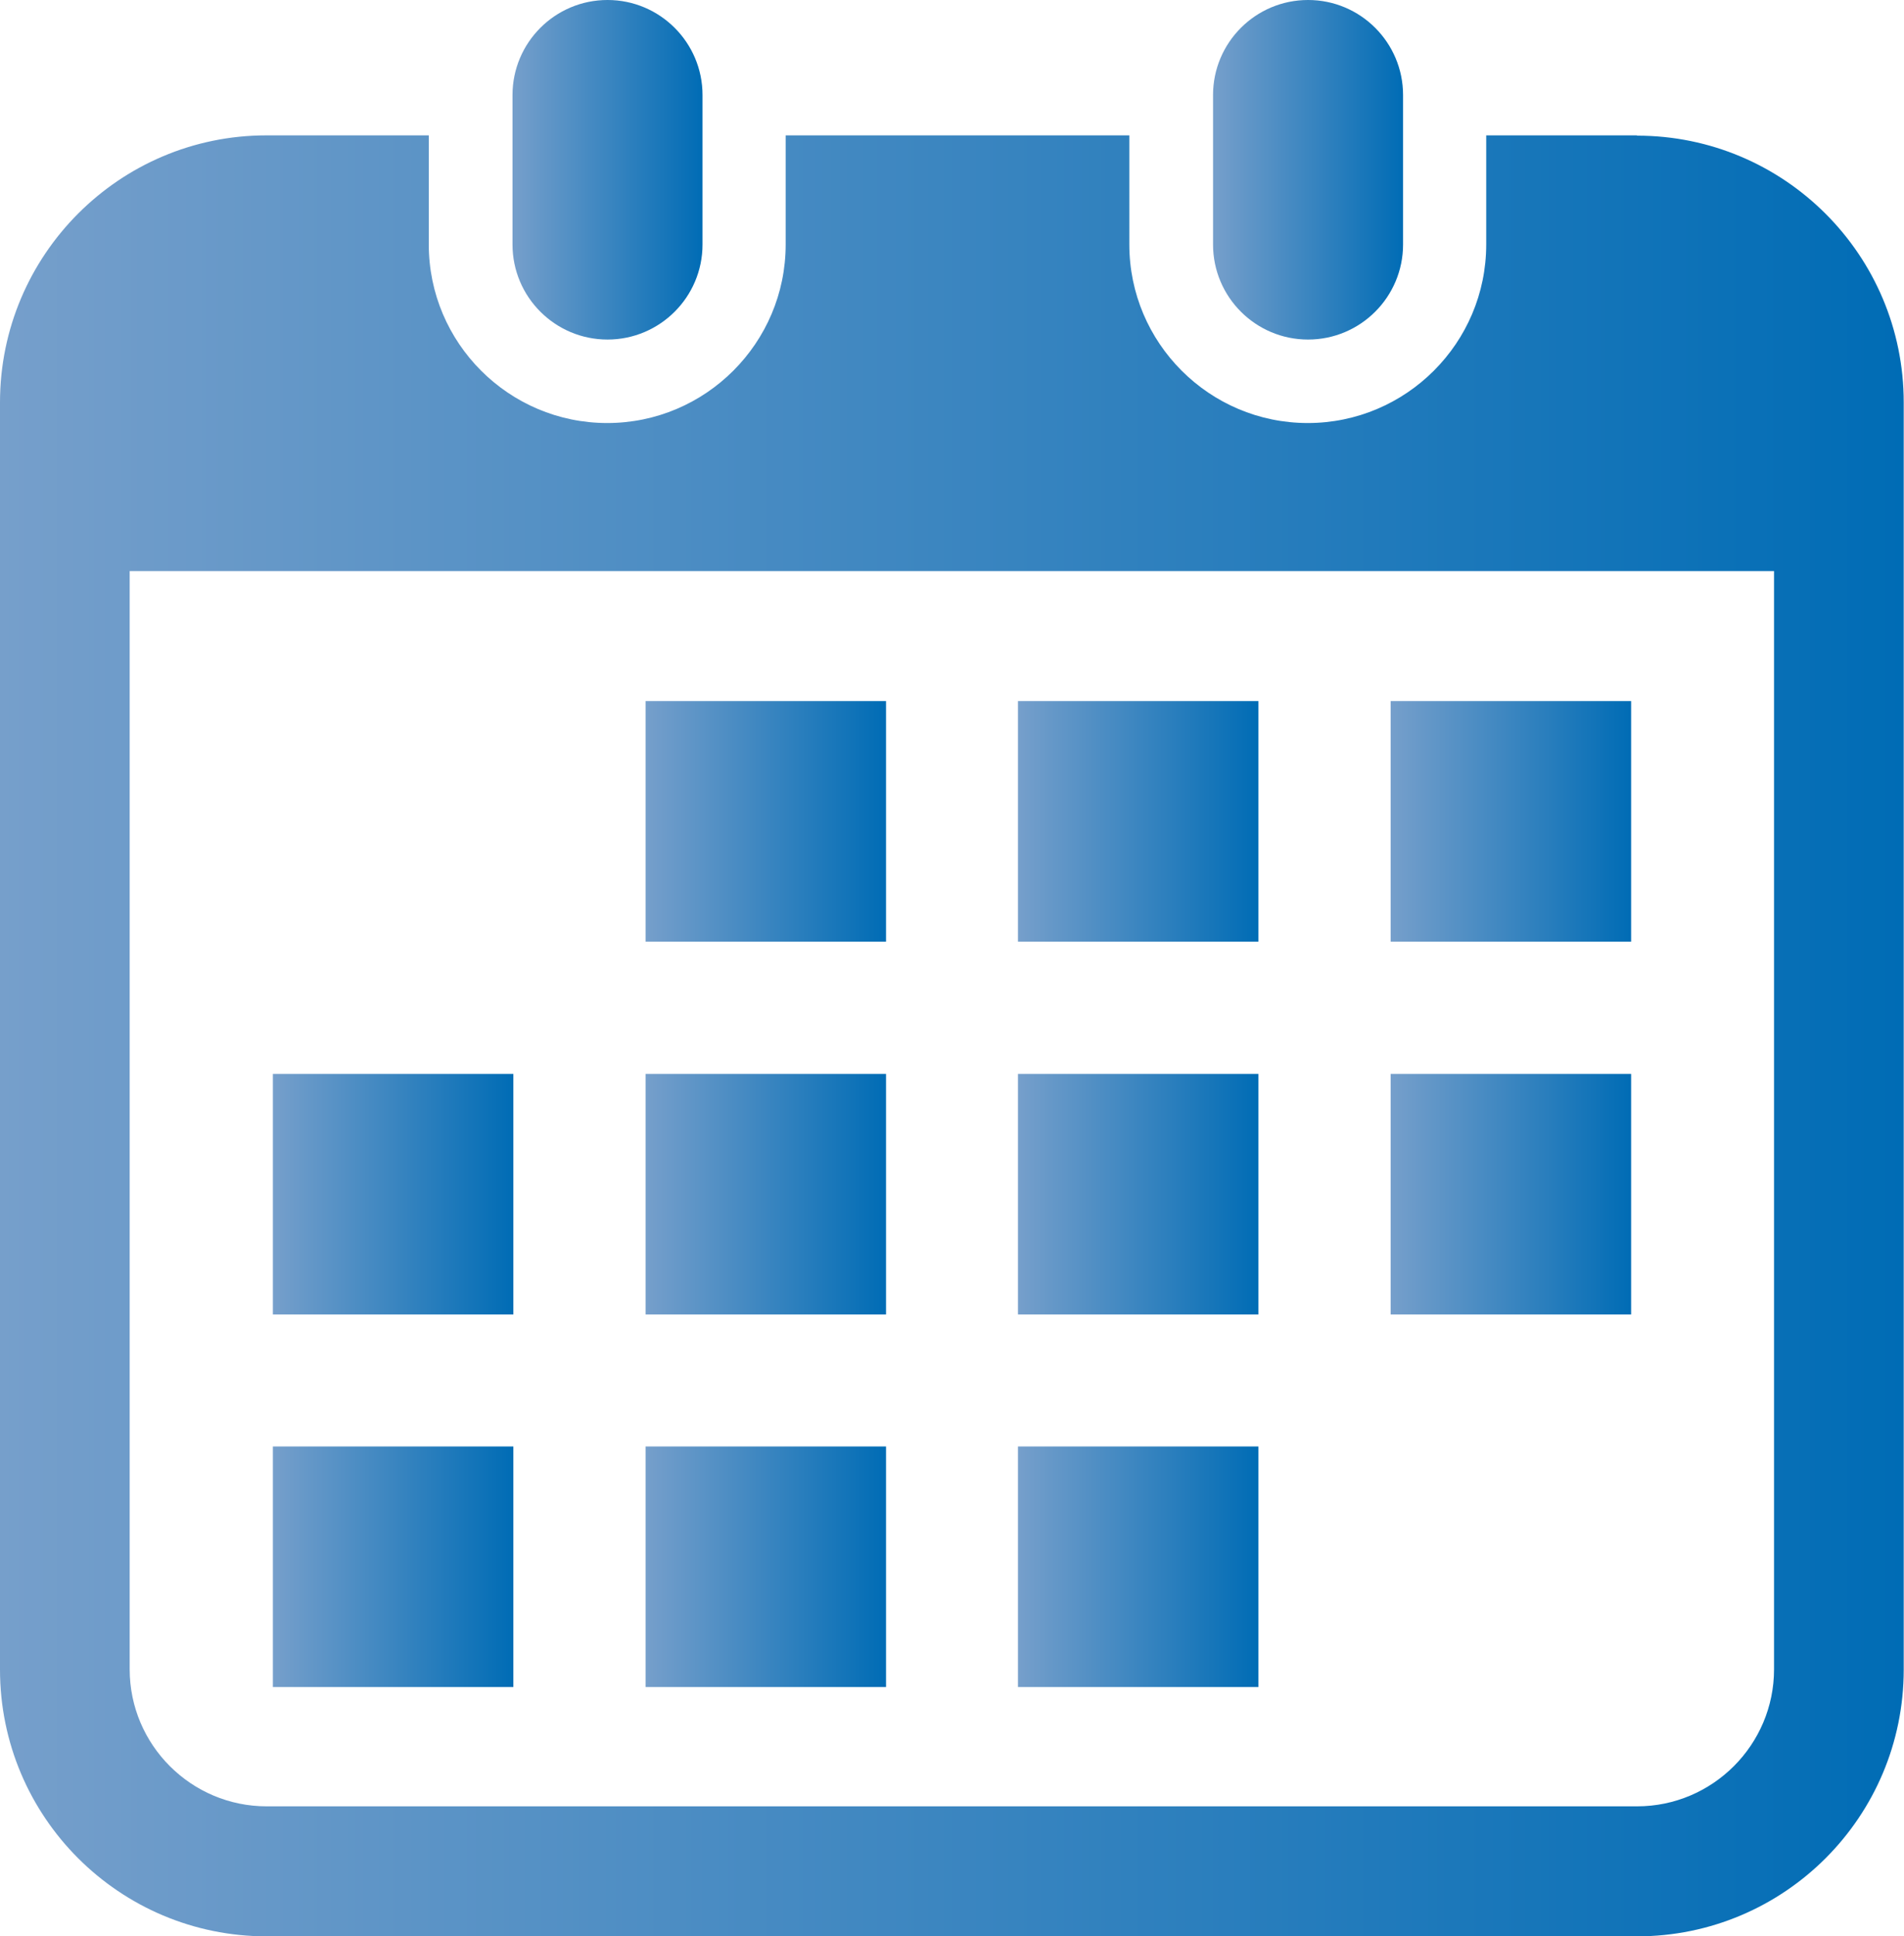
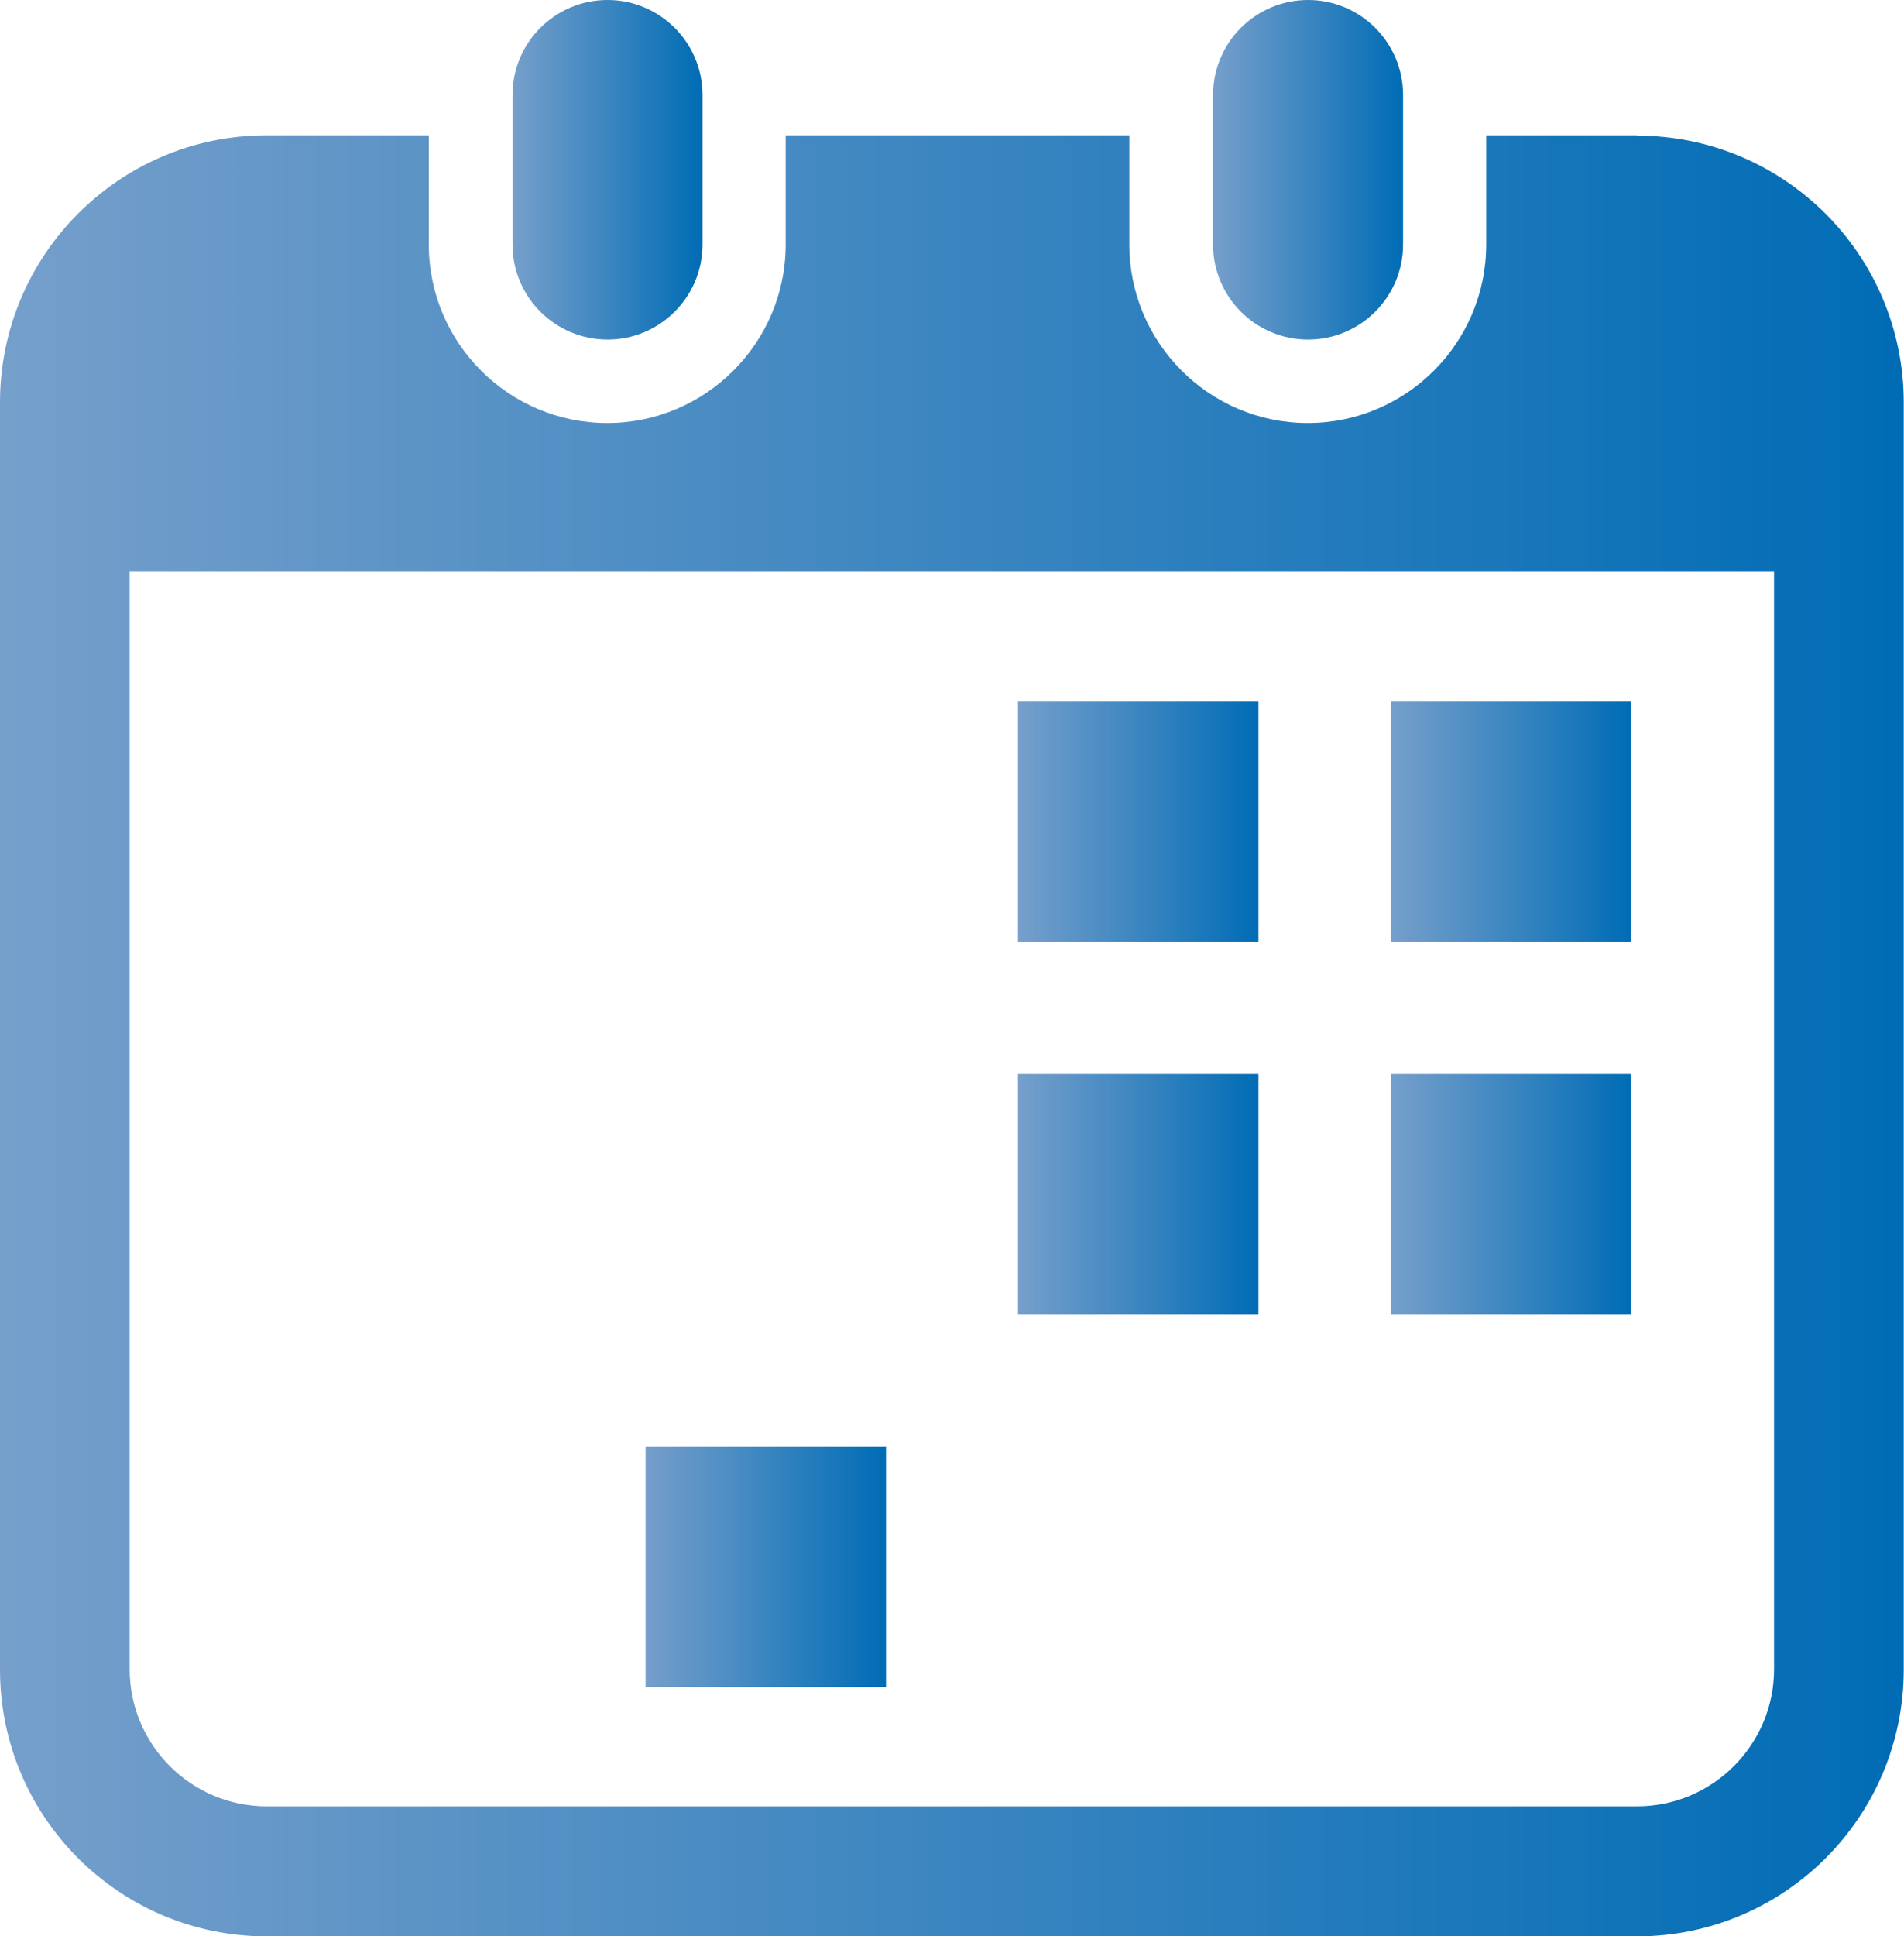
<svg xmlns="http://www.w3.org/2000/svg" xmlns:xlink="http://www.w3.org/1999/xlink" id="b" width="67.54" height="68.66">
  <defs>
    <linearGradient id="d" x1="18.18" y1="6.02" x2="24.92" y2="6.02" gradientUnits="userSpaceOnUse">
      <stop offset="0" stop-color="#769fcb" />
      <stop offset="1" stop-color="#006cb5" />
    </linearGradient>
    <linearGradient id="e" x1="43.03" x2="49.77" xlink:href="#d" />
    <linearGradient id="f" x1="0" y1="36.73" x2="67.54" y2="36.73" xlink:href="#d" />
    <linearGradient id="g" x1="22.9" y1="55.56" x2="31.42" y2="55.56" xlink:href="#d" />
    <linearGradient id="h" x1="22.9" y1="42.34" x2="31.42" y2="42.34" xlink:href="#d" />
    <linearGradient id="i" x1="9.68" y1="55.56" x2="18.21" y2="55.56" xlink:href="#d" />
    <linearGradient id="j" x1="9.68" y1="42.34" x2="18.21" y2="42.34" xlink:href="#d" />
    <linearGradient id="k" x1="49.33" y1="29.13" x2="57.85" y2="29.13" xlink:href="#d" />
    <linearGradient id="l" x1="36.11" y1="29.13" x2="44.64" y2="29.13" xlink:href="#d" />
    <linearGradient id="m" x1="36.11" y1="42.34" x2="44.64" y2="42.34" xlink:href="#d" />
    <linearGradient id="n" x1="49.33" y1="42.34" x2="57.85" y2="42.34" xlink:href="#d" />
    <linearGradient id="o" x1="36.11" y1="55.56" x2="44.64" y2="55.56" xlink:href="#d" />
    <linearGradient id="p" x1="22.9" y1="29.13" x2="31.42" y2="29.13" xlink:href="#d" />
  </defs>
  <g id="c" stroke-width="0">
    <path d="M21.55 12.04c1.86 0 3.37-1.51 3.37-3.37v-5.3c0-1.86-1.51-3.37-3.37-3.37s-3.37 1.51-3.37 3.37v5.3c0 1.86 1.51 3.37 3.37 3.37z" fill="url(#d)" />
    <path d="M46.4 12.04c1.86 0 3.37-1.51 3.37-3.37v-5.3C49.77 1.51 48.26 0 46.4 0s-3.37 1.51-3.37 3.37v5.3c0 1.86 1.51 3.37 3.37 3.37z" fill="url(#e)" />
    <path d="M58.07 4.8h-5.35v3.87c0 3.49-2.84 6.33-6.33 6.33s-6.33-2.84-6.33-6.33V4.8H27.87v3.87c0 3.49-2.84 6.33-6.33 6.33s-6.33-2.84-6.33-6.33V4.8H9.45C4.24 4.8 0 9.04 0 14.27V59.2c0 5.23 4.24 9.46 9.46 9.46h48.61c5.23 0 9.46-4.24 9.46-9.46V14.27c0-5.23-4.24-9.46-9.46-9.46zm4.86 54.39c0 2.68-2.18 4.86-4.86 4.86H9.46c-2.68 0-4.86-2.18-4.86-4.86V20.25h58.33V59.2z" fill="url(#f)" />
    <path fill="url(#g)" d="M22.9 51.29h8.53v8.53H22.9z" />
-     <path fill="url(#h)" d="M22.9 38.08h8.53v8.53H22.9z" />
-     <path fill="url(#i)" d="M9.68 51.29h8.53v8.53H9.68z" />
-     <path fill="url(#j)" d="M9.68 38.08h8.53v8.53H9.68z" />
    <path fill="url(#k)" d="M49.33 24.86h8.53v8.53h-8.53z" />
    <path fill="url(#l)" d="M36.11 24.86h8.53v8.53h-8.53z" />
    <path fill="url(#m)" d="M36.11 38.08h8.53v8.53h-8.53z" />
    <path fill="url(#n)" d="M49.33 38.08h8.53v8.53h-8.53z" />
-     <path fill="url(#o)" d="M36.11 51.29h8.53v8.53h-8.53z" />
-     <path fill="url(#p)" d="M22.9 24.86h8.53v8.53H22.9z" />
+     <path fill="url(#p)" d="M22.9 24.86h8.53H22.9z" />
  </g>
</svg>